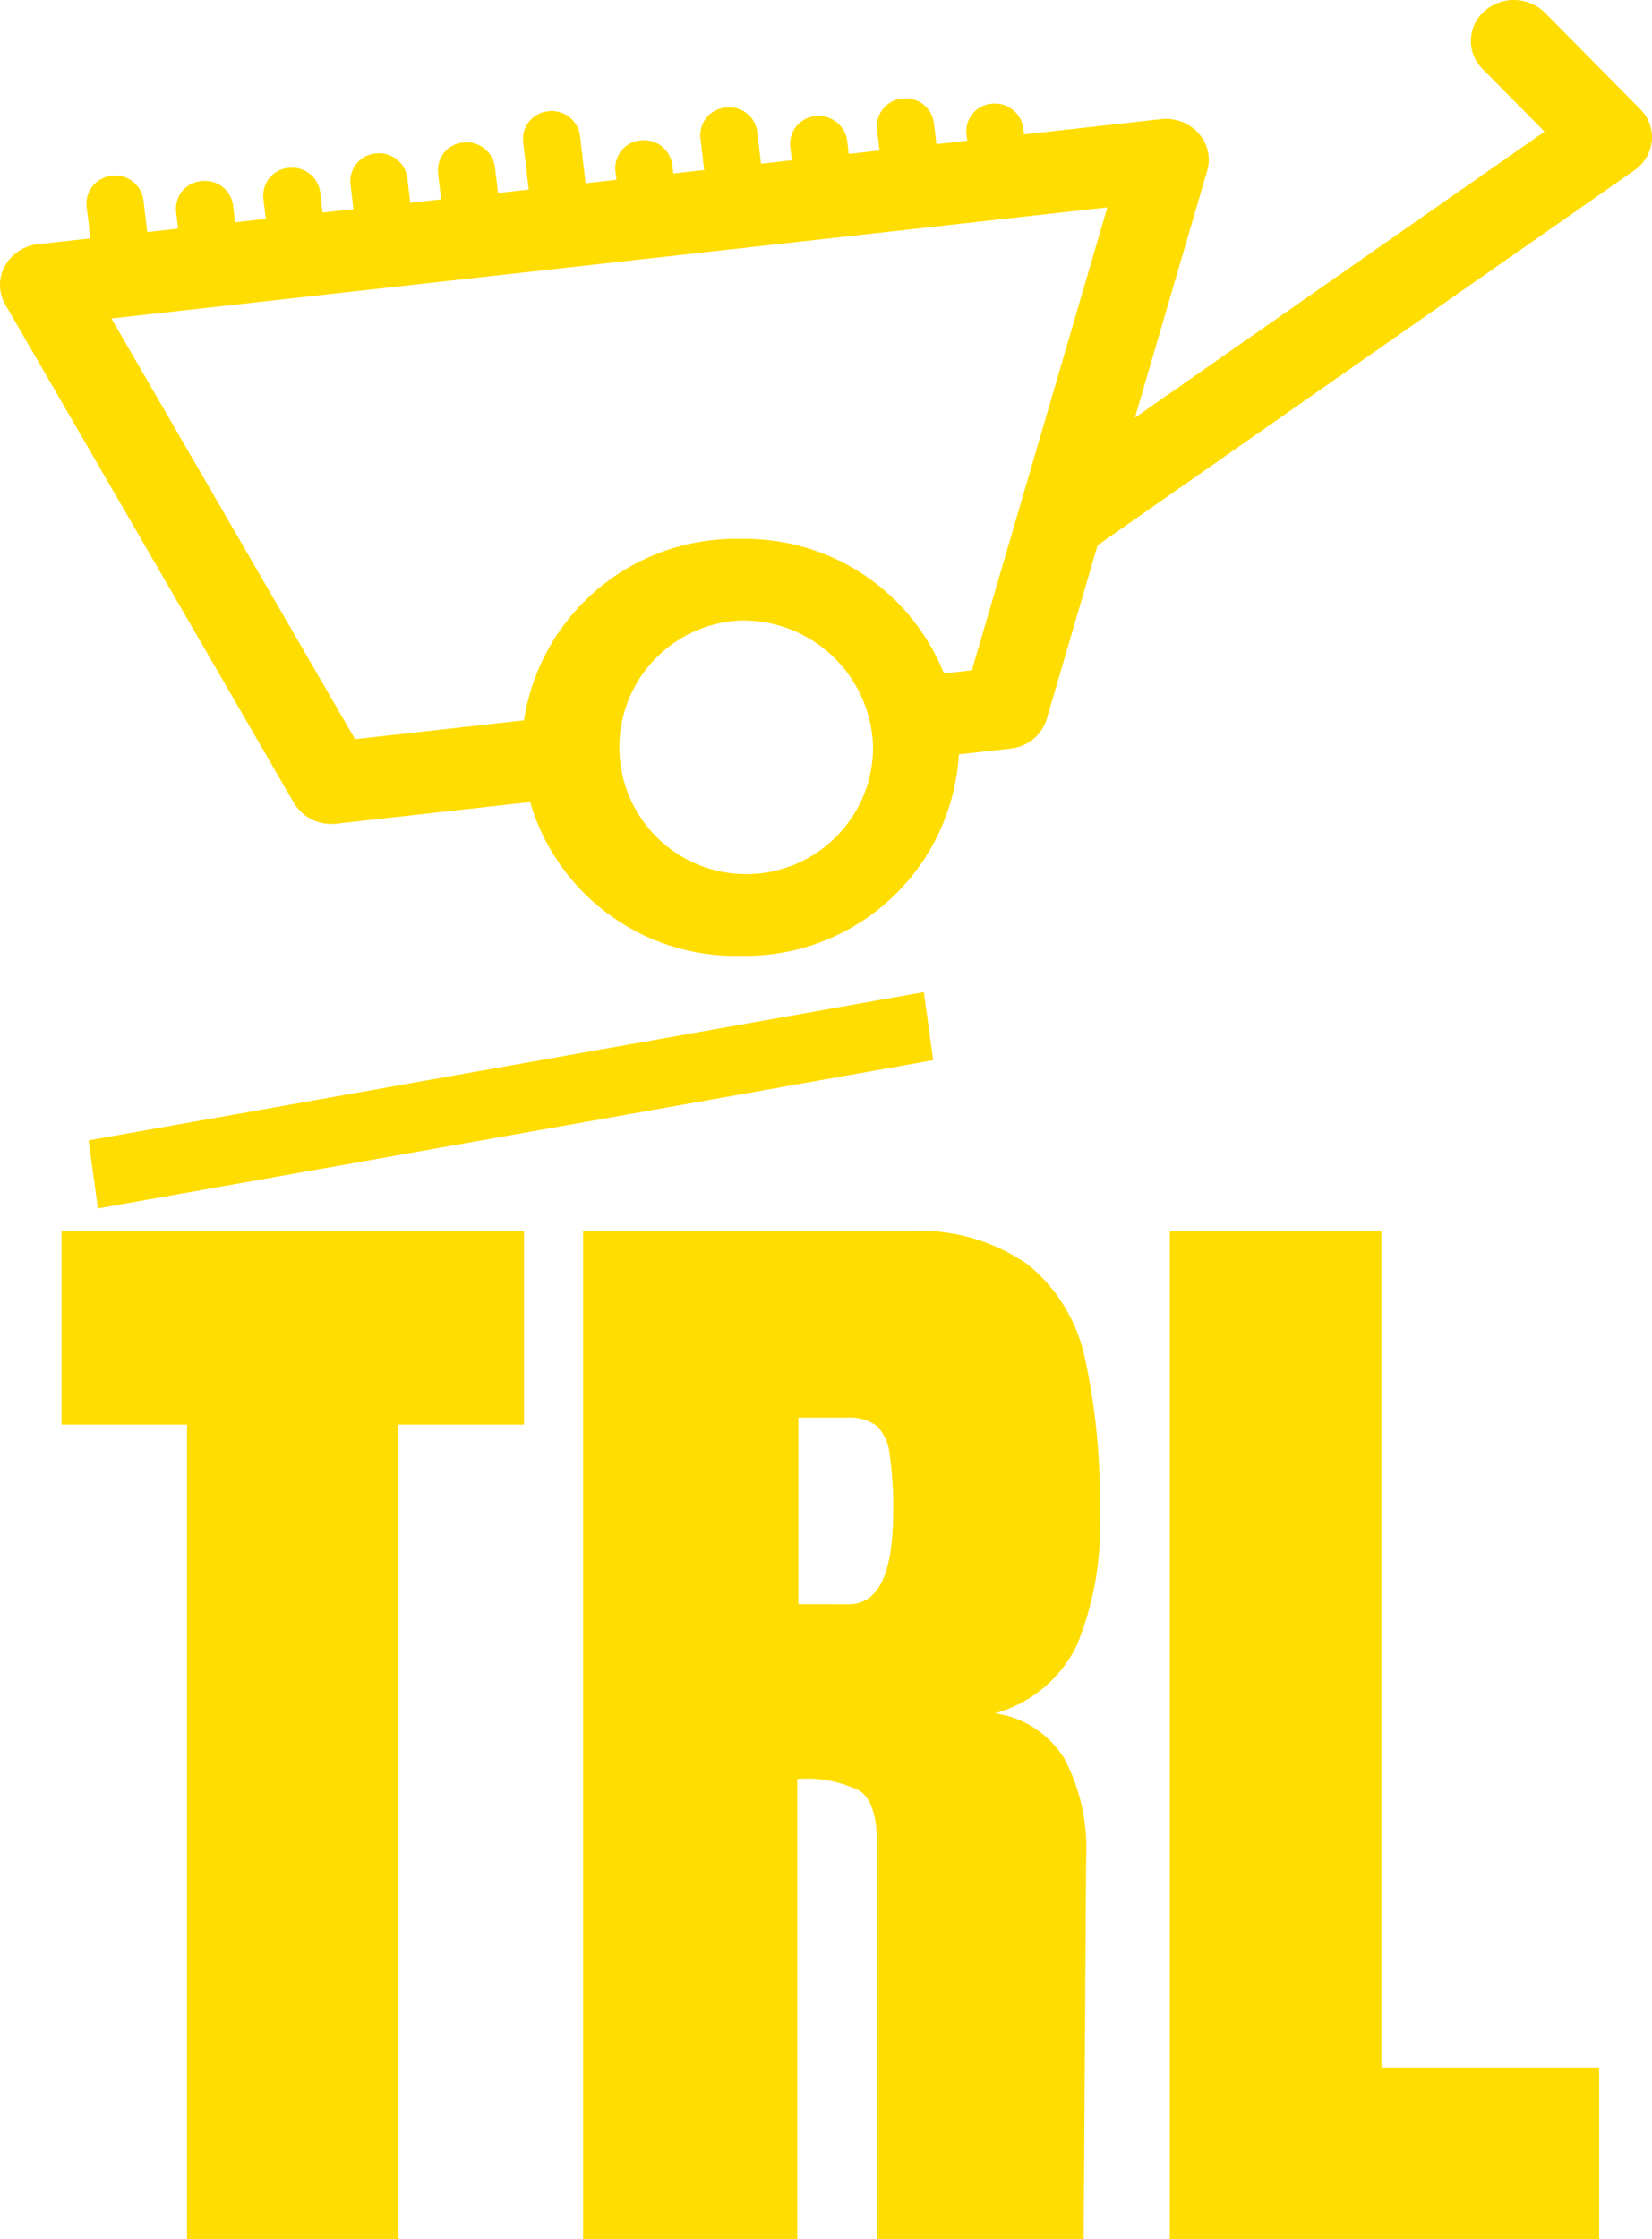
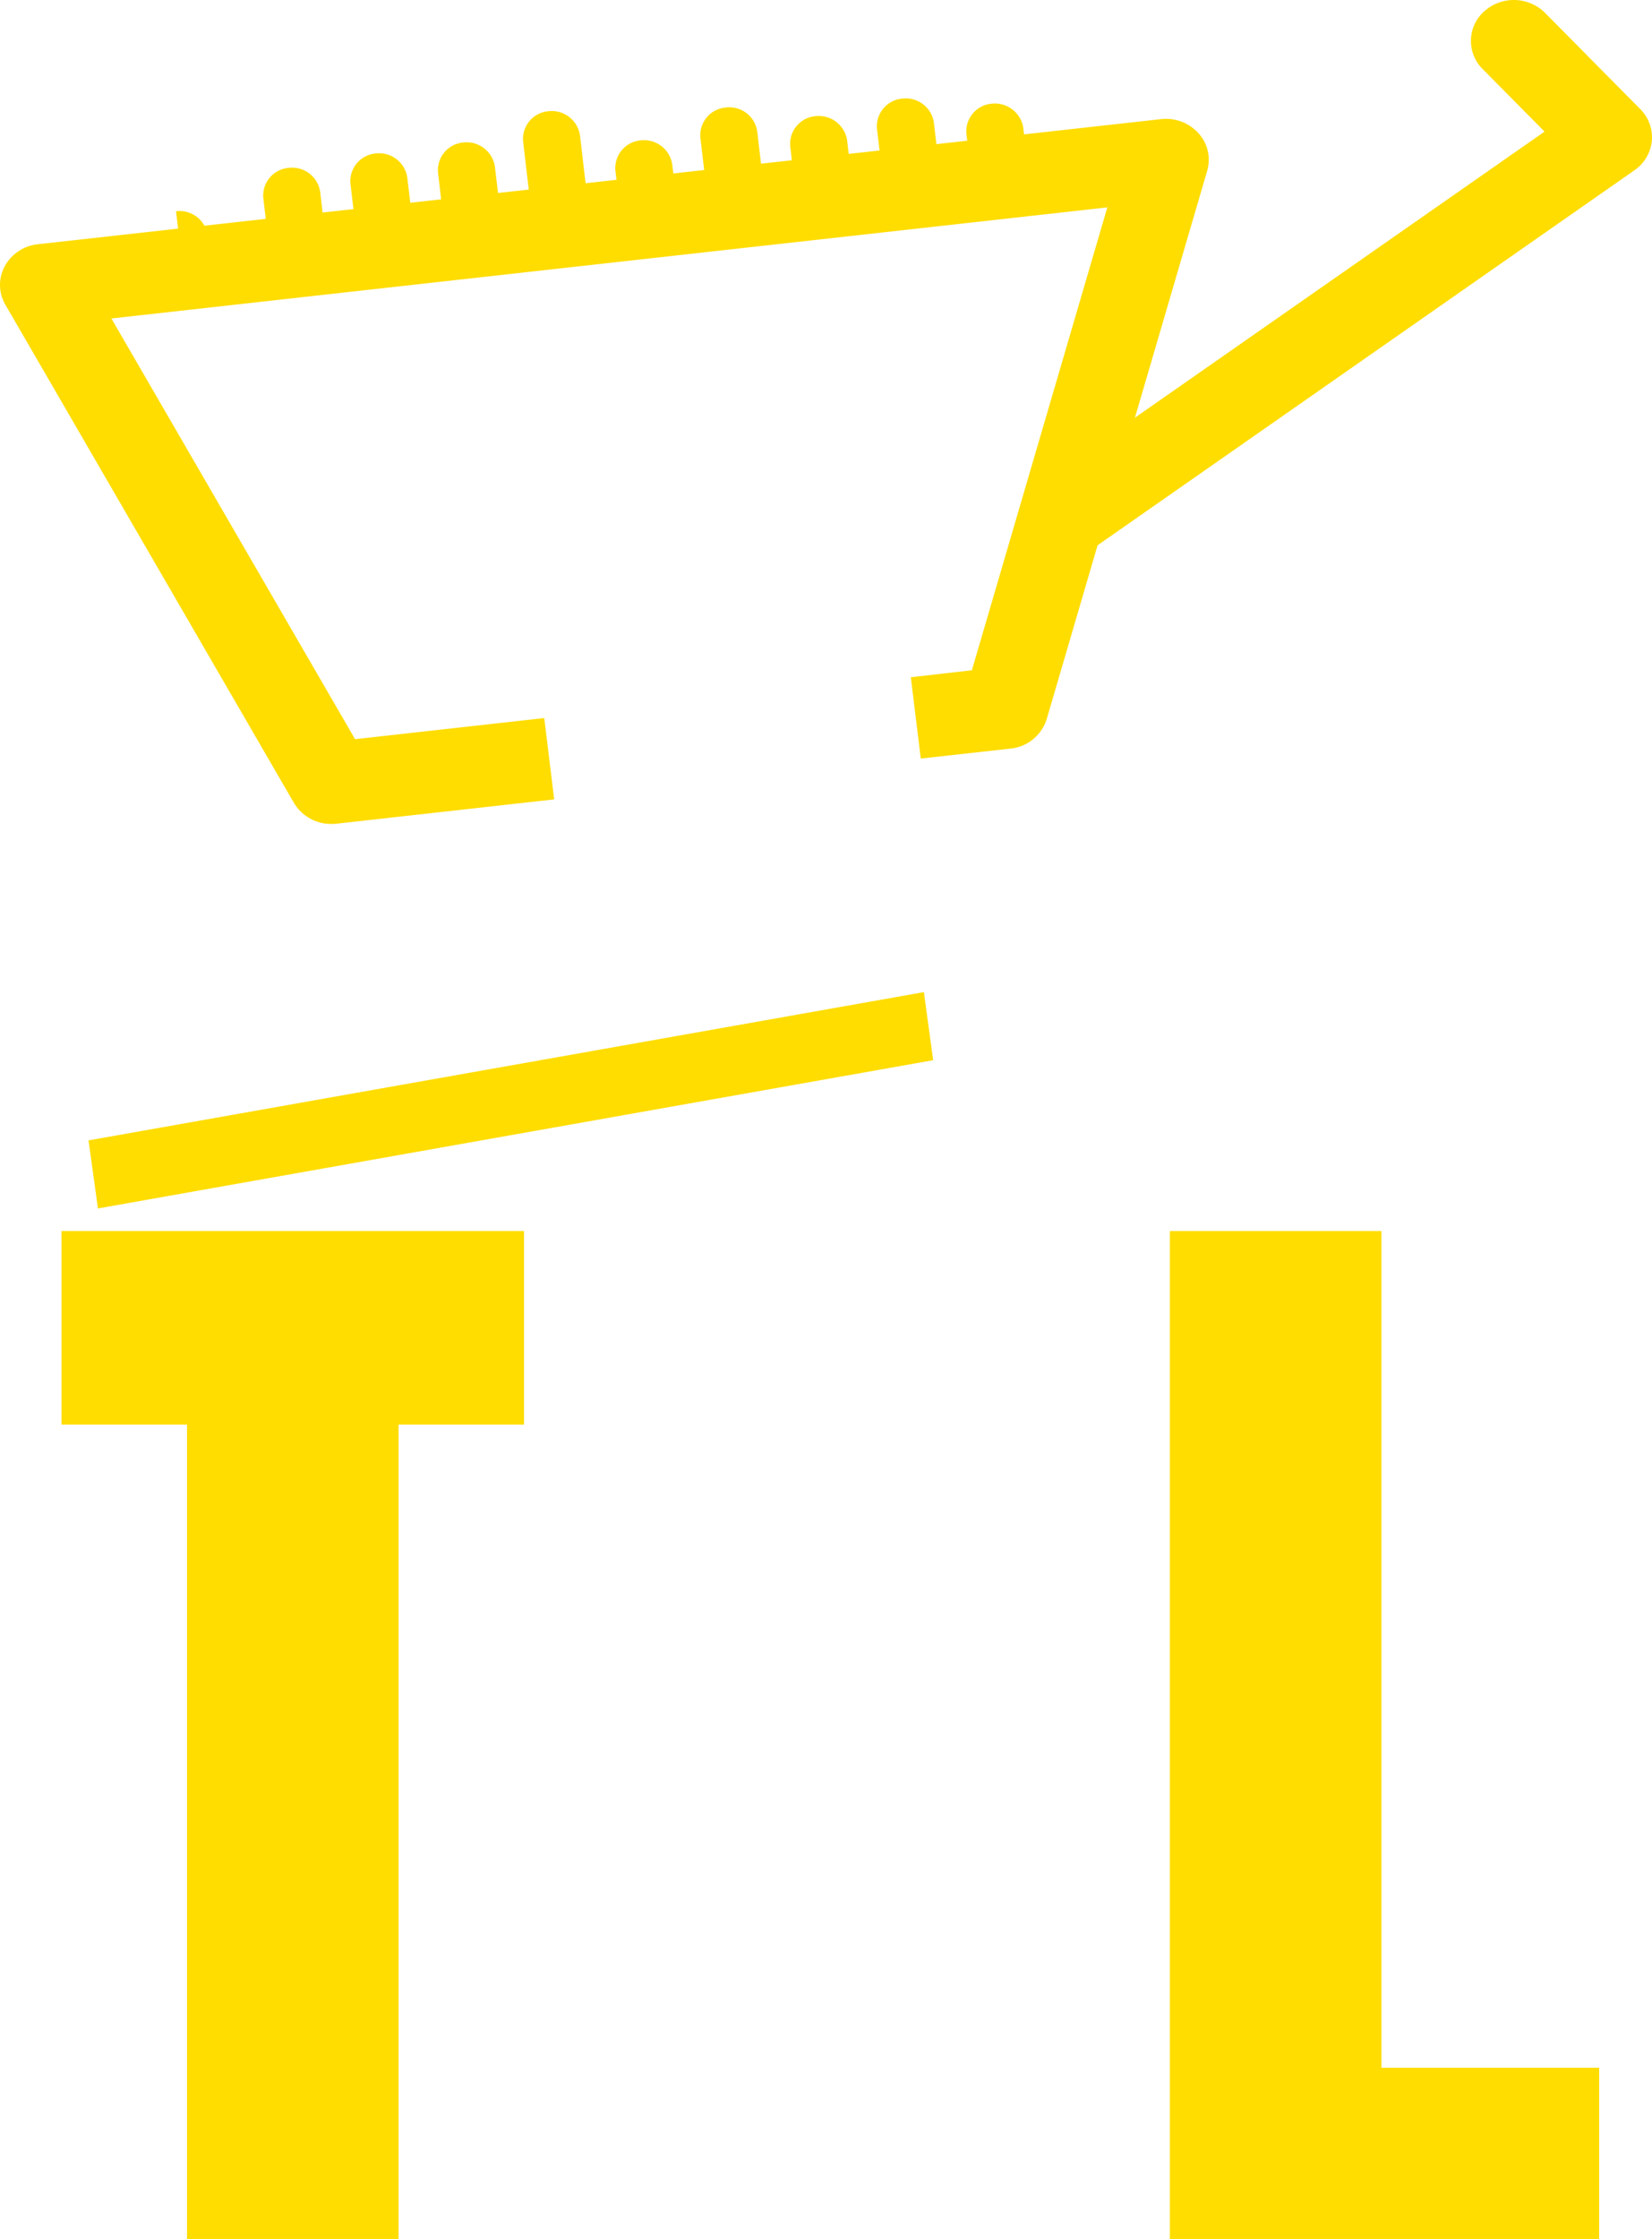
<svg xmlns="http://www.w3.org/2000/svg" viewBox="0 0 47.564 64.442">
  <defs>
    <style>.cls-1{fill:#fd0;}</style>
  </defs>
  <g id="Ebene_2" data-name="Ebene 2">
    <g id="Ebene_2-2" data-name="Ebene 2">
      <path class="cls-1" d="M2.82,34.78l24.048-4.267L26.6,28.554,2.549,32.821Z" />
      <path class="cls-1" d="M9.542,23.714a1.245,1.245,0,0,1-1.081-.609L.154,8.769A1.128,1.128,0,0,1,.137,7.661a1.235,1.235,0,0,1,.955-.632l32.332-3.6a1.263,1.263,0,0,1,1.082.405,1.134,1.134,0,0,1,.251,1.082L30.138,20.691a1.218,1.218,0,0,1-1.046.854l-2.581.287-.287-2.341,1.758-.2,3.9-13.323L3.207,9.166l7.016,12.108,5.447-.608.286,2.341-6.271.7A1.386,1.386,0,0,1,9.542,23.714Z" />
-       <path class="cls-1" d="M21.311,27.51a6.161,6.161,0,0,1-6.295-6,6.162,6.162,0,0,1,6.3-6,6.163,6.163,0,0,1,6.3,6A6.163,6.163,0,0,1,21.311,27.51Zm0-9.652a3.652,3.652,0,1,0,3.826,3.648A3.743,3.743,0,0,0,21.311,17.858Z" />
      <path class="cls-1" d="M30.839,15.945a1.255,1.255,0,0,1-1-.483,1.142,1.142,0,0,1,.267-1.646L44.47,3.788l-1.782-1.8A1.14,1.14,0,0,1,42.739.321,1.277,1.277,0,0,1,44.485.37l2.742,2.772a1.143,1.143,0,0,1,.332.916,1.167,1.167,0,0,1-.5.842L31.568,15.717A1.269,1.269,0,0,1,30.839,15.945Z" />
      <path class="cls-1" d="M16.1,6.655a.81.81,0,0,1-.818-.7l-.221-1.886a.8.8,0,0,1,.728-.868.824.824,0,0,1,.91.694l.22,1.886a.8.8,0,0,1-.728.868C16.163,6.654,16.132,6.655,16.1,6.655Z" />
      <path class="cls-1" d="M11.05,7.193a.812.812,0,0,1-.818-.7L10.09,5.286a.8.8,0,0,1,.727-.869.819.819,0,0,1,.91.694L11.87,6.32a.8.8,0,0,1-.727.868A.734.734,0,0,1,11.05,7.193Z" />
      <path class="cls-1" d="M8.524,7.462a.811.811,0,0,1-.818-.7L7.581,5.7a.8.8,0,0,1,.727-.868.816.816,0,0,1,.911.693l.124,1.065a.8.8,0,0,1-.727.869C8.585,7.461,8.554,7.462,8.524,7.462Z" />
-       <path class="cls-1" d="M3.472,8a.812.812,0,0,1-.818-.7L2.493,5.928A.8.8,0,0,1,3.22,5.06a.814.814,0,0,1,.91.693l.162,1.375A.8.8,0,0,1,3.565,8C3.533,8,3.5,8,3.472,8Z" />
-       <path class="cls-1" d="M6,7.732a.811.811,0,0,1-.818-.7L5.068,6.08A.8.8,0,0,1,5.8,5.212a.817.817,0,0,1,.911.693l.112.954a.8.8,0,0,1-.727.868C6.059,7.73,6.029,7.732,6,7.732Z" />
+       <path class="cls-1" d="M6,7.732a.811.811,0,0,1-.818-.7L5.068,6.08a.817.817,0,0,1,.911.693l.112.954a.8.8,0,0,1-.727.868C6.059,7.73,6.029,7.732,6,7.732Z" />
      <path class="cls-1" d="M13.576,6.925a.811.811,0,0,1-.818-.7l-.147-1.256a.8.8,0,0,1,.727-.868.822.822,0,0,1,.91.693L14.4,6.052a.8.8,0,0,1-.728.868C13.637,6.923,13.606,6.925,13.576,6.925Z" />
      <path class="cls-1" d="M18.627,6.386a.812.812,0,0,1-.818-.7l-.091-.778a.8.8,0,0,1,.728-.868.822.822,0,0,1,.91.695l.091.778a.8.8,0,0,1-.728.868C18.688,6.385,18.658,6.386,18.627,6.386Z" />
      <path class="cls-1" d="M23.679,5.849a.812.812,0,0,1-.818-.7l-.109-.938a.8.8,0,0,1,.728-.868.826.826,0,0,1,.91.694l.109.938a.8.8,0,0,1-.728.868C23.741,5.847,23.71,5.849,23.679,5.849Z" />
      <path class="cls-1" d="M26.206,5.579a.811.811,0,0,1-.818-.7L25.25,3.706a.8.8,0,0,1,.727-.868.816.816,0,0,1,.911.693l.138,1.175a.8.8,0,0,1-.728.869C26.267,5.578,26.236,5.579,26.206,5.579Z" />
      <path class="cls-1" d="M28.732,5.31a.811.811,0,0,1-.818-.7l-.09-.758a.8.8,0,0,1,.727-.868.829.829,0,0,1,.911.693l.089.758a.8.8,0,0,1-.727.868A.719.719,0,0,1,28.732,5.31Z" />
      <path class="cls-1" d="M21.154,6.117a.811.811,0,0,1-.818-.7l-.171-1.453a.8.8,0,0,1,.727-.869.812.812,0,0,1,.911.694l.17,1.453a.8.8,0,0,1-.727.868C21.215,6.115,21.184,6.117,21.154,6.117Z" />
      <path class="cls-1" d="M5.384,64.442V41H1.771V35.431H15.088V41H11.475V64.442Z" />
-       <path class="cls-1" d="M16.788,35.431h9.35a5.469,5.469,0,0,1,3.454.962,4.744,4.744,0,0,1,1.646,2.7,19.1,19.1,0,0,1,.426,4.441,8.961,8.961,0,0,1-.674,3.85,3.732,3.732,0,0,1-2.337,1.926,2.813,2.813,0,0,1,2,1.317,5.559,5.559,0,0,1,.619,2.837L31.2,64.442H25.254V53.094q0-1.217-.5-1.553a3.423,3.423,0,0,0-1.8-.339v13.24H16.788Zm7.65,10.74q1.277,0,1.276-2.635a10.231,10.231,0,0,0-.107-1.722,1.26,1.26,0,0,0-.389-.794A1.316,1.316,0,0,0,24.4,40.8H22.987v5.37Z" />
      <path class="cls-1" d="M33.682,64.442V35.431h6.092v24.08h6.269v4.931Z" />
    </g>
  </g>
</svg>